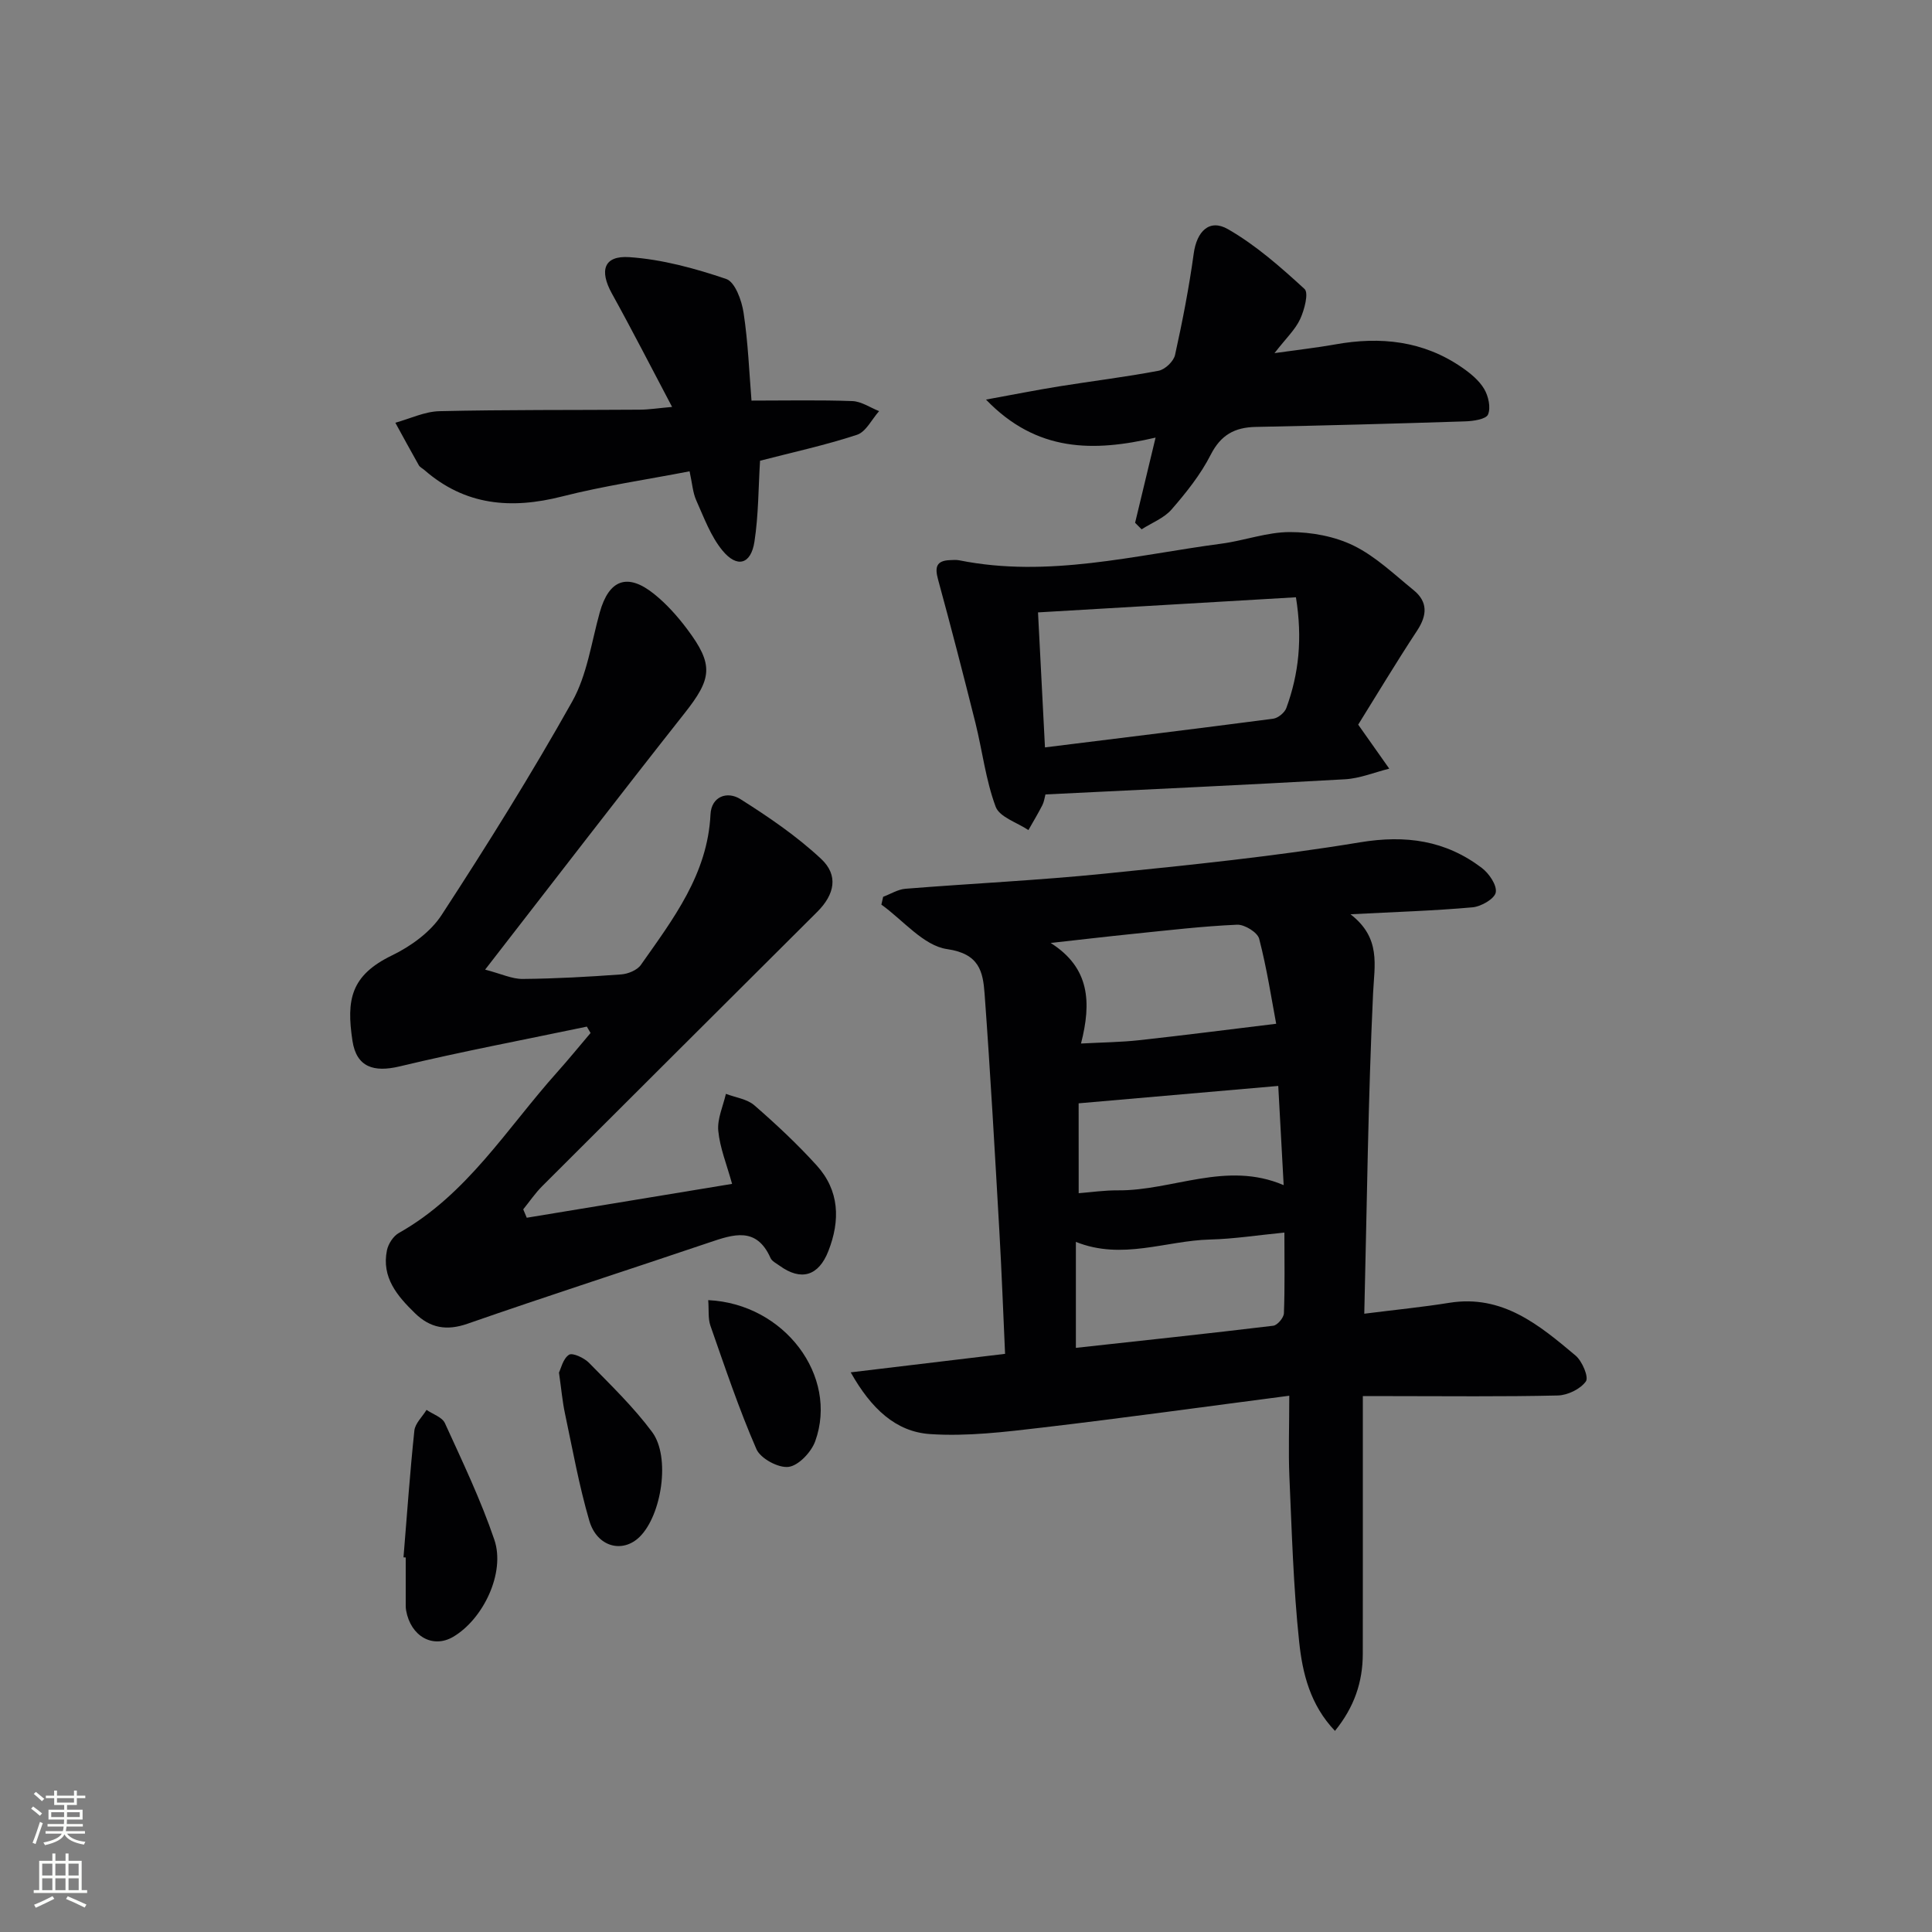
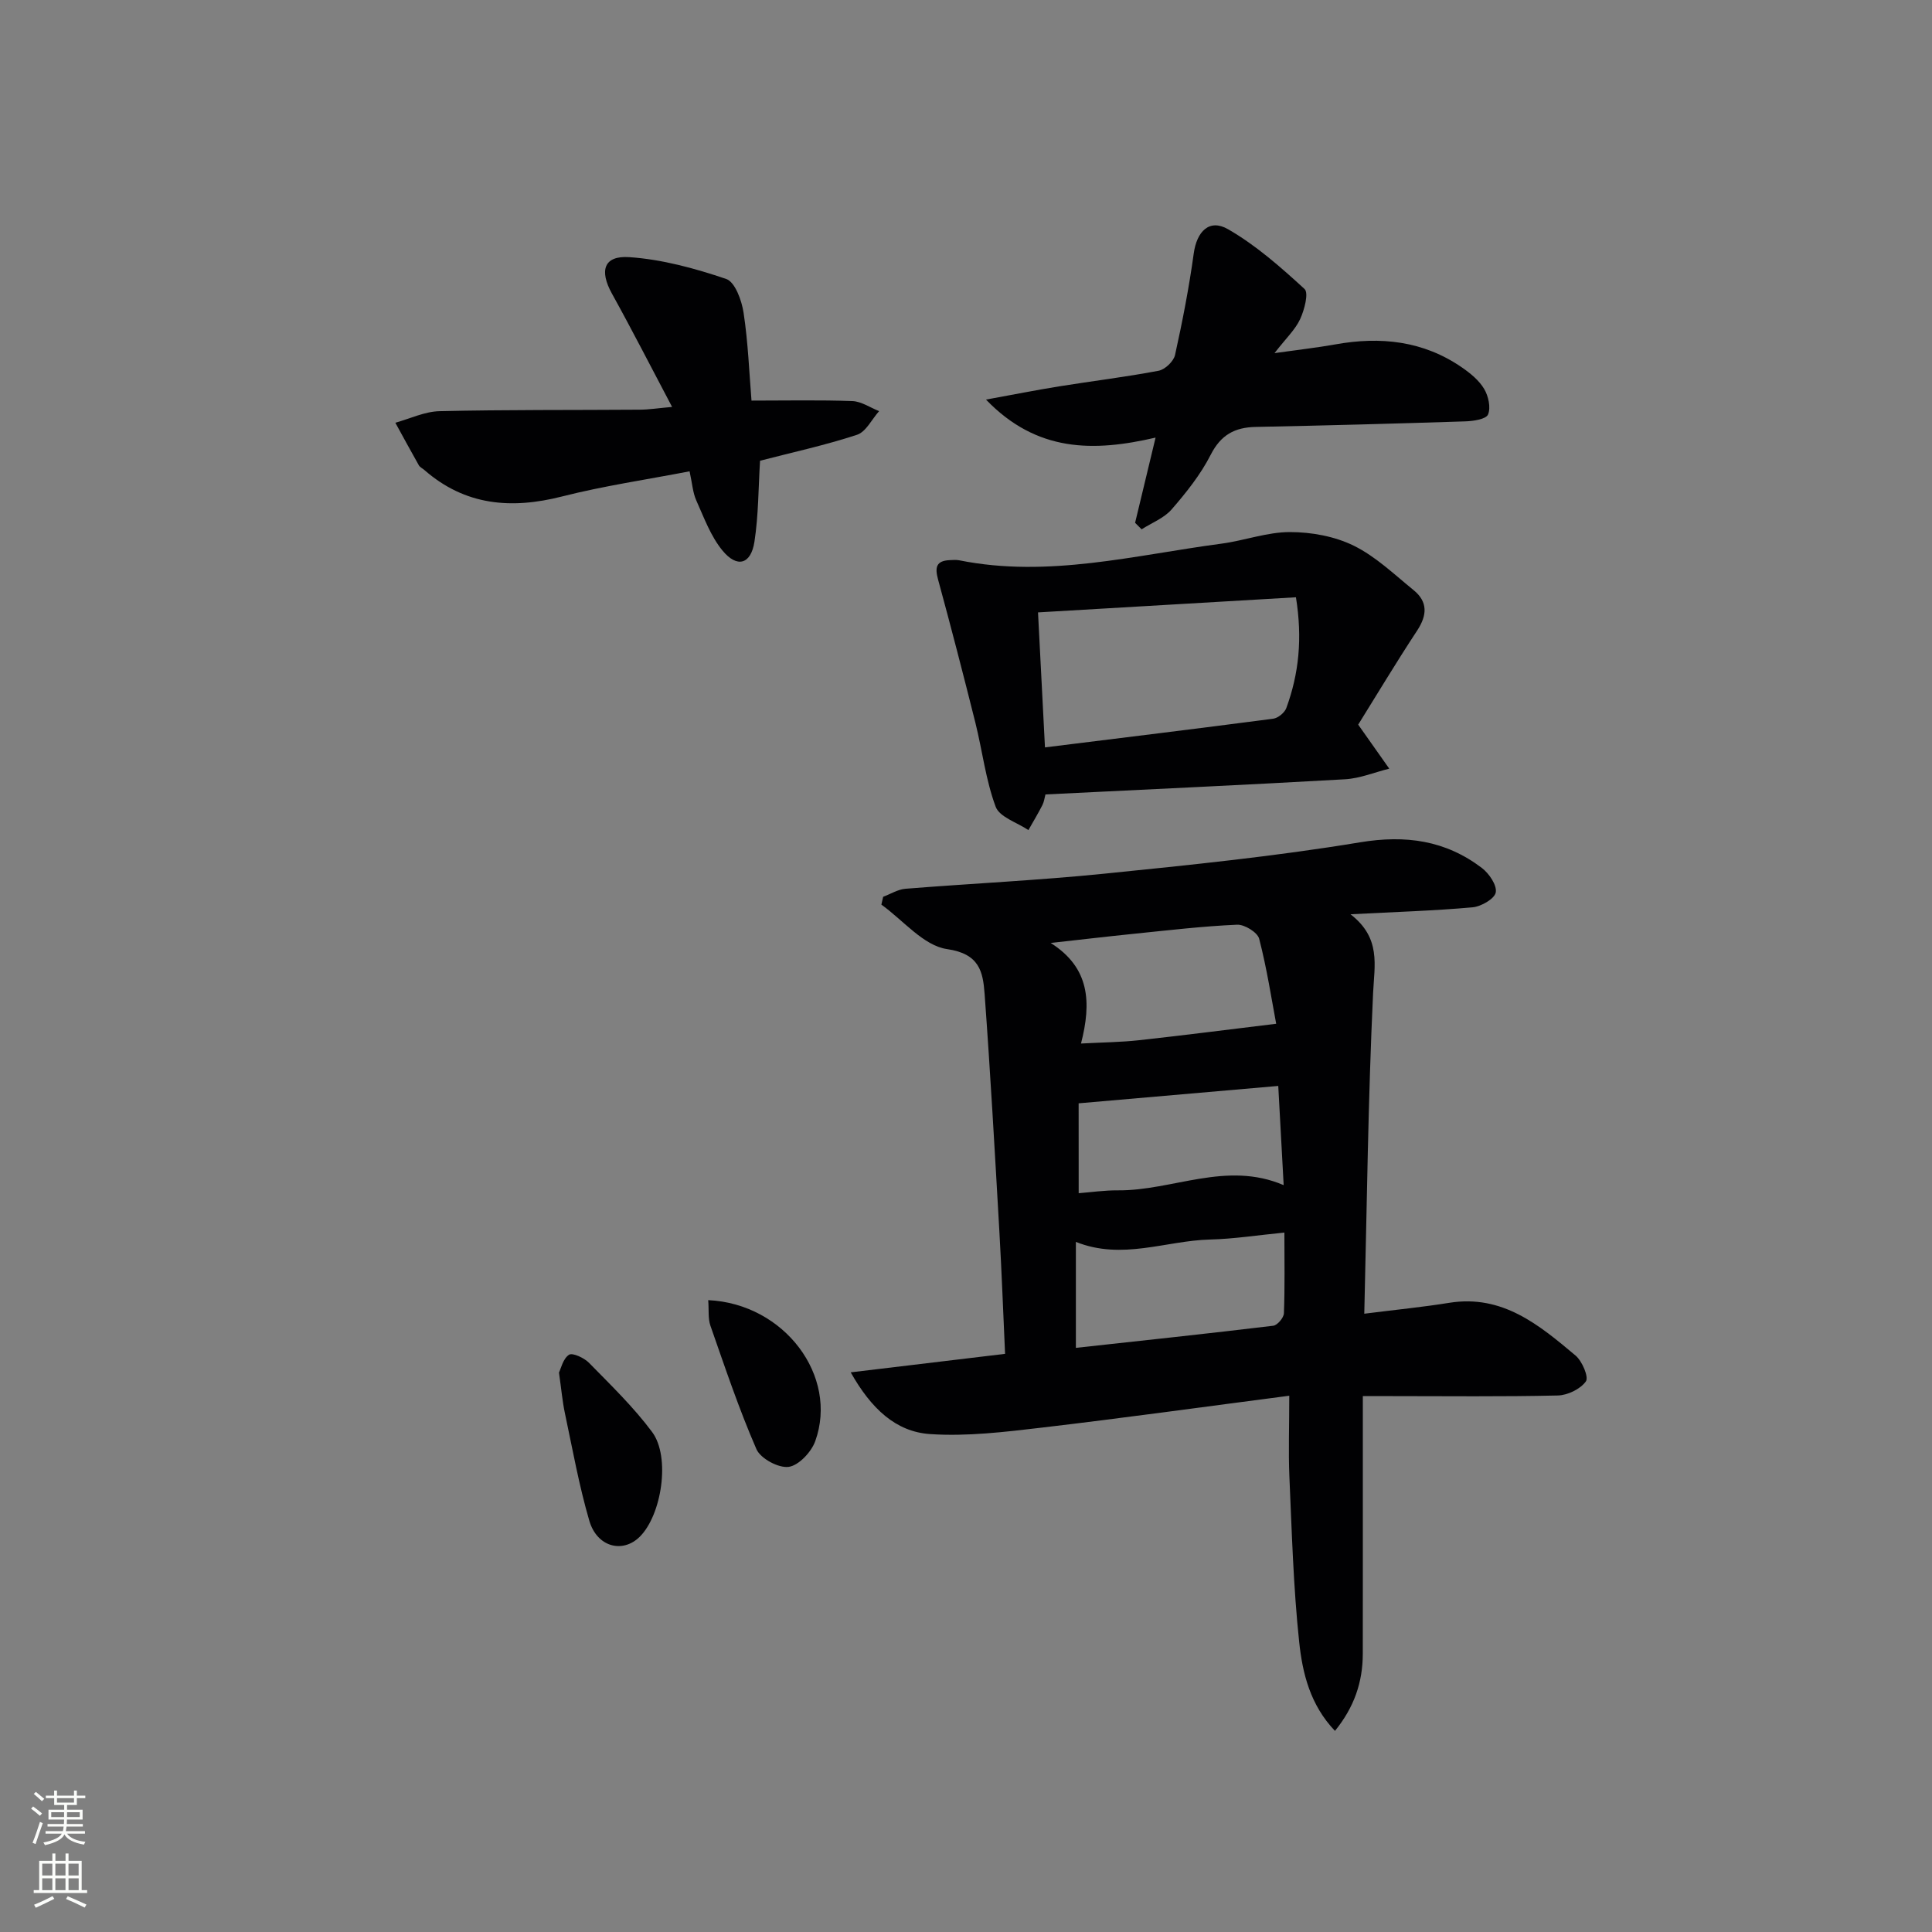
<svg xmlns="http://www.w3.org/2000/svg" enable-background="new 0 0 400 400" viewBox="0 0 400 400">
  <rect x="0" y="0" width="400" height="400" fill="#808080" stroke="none" />
  <g fill="#010103">
    <path d="m266.93 288.97c-17.68 2.3-34.42 4.63-51.21 6.6-7.68.9-15.51 1.86-23.17 1.34-7.08-.48-12.18-5.25-16.42-12.78 11.08-1.33 21.16-2.54 31.96-3.83-.39-8.54-.7-16.95-1.18-25.35-.94-16.41-1.86-32.82-3.06-49.21-.34-4.56-1.07-8.28-7.77-9.24-4.87-.7-9.09-5.98-13.6-9.21.12-.54.25-1.08.37-1.62 1.53-.57 3.04-1.53 4.6-1.66 13.74-1.1 27.53-1.74 41.24-3.13 17.65-1.79 35.34-3.58 52.84-6.48 9.53-1.58 17.75-.41 25.27 5.3 1.5 1.14 3.16 3.58 2.88 5.07-.25 1.32-3.02 2.92-4.8 3.08-7.9.71-15.84.95-25.27 1.44 6.37 4.94 4.94 10.5 4.67 16.39-1.03 21.89-1.27 43.83-1.82 66.31 6.55-.83 12.1-1.37 17.61-2.26 11-1.76 18.61 4.6 26.13 10.92 1.38 1.16 2.77 4.47 2.14 5.35-1.13 1.59-3.77 2.87-5.81 2.92-11.49.27-22.98.13-34.47.13-1.78 0-3.56 0-5.9 0v12.9c0 13.49.01 26.98-.01 40.47-.01 5.83-1.76 11.02-5.76 15.94-5.15-5.39-6.73-11.97-7.41-18.42-1.21-11.38-1.52-22.86-2.03-34.31-.21-5.1-.02-10.24-.02-16.66zm-44.18-9.91c13.85-1.52 27.36-2.95 40.86-4.58.86-.1 2.17-1.65 2.21-2.57.21-5.44.1-10.9.1-16.72-5.55.54-10.47 1.32-15.4 1.44-9.14.23-18.18 4.34-27.77.49zm41.47-67.1c-.96-5.08-1.92-11.42-3.52-17.59-.34-1.33-3.03-2.99-4.57-2.92-7.1.31-14.18 1.15-21.27 1.87-5.78.59-11.55 1.27-17.33 1.91 8.11 5.13 8.47 12.3 6.28 20.82 4.45-.24 8.23-.27 11.97-.68 9.23-1.01 18.45-2.2 28.44-3.41zm-40.89 35.08c2.55-.2 5.32-.61 8.08-.59 11.39.1 22.48-6.17 34.36-1.08-.38-7.06-.74-13.61-1.12-20.54-13.88 1.21-27.33 2.38-41.33 3.6.01 5.69.01 11.9.01 18.61z" />
-     <path d="m100.44 200.75c3.37.88 5.57 1.95 7.76 1.93 6.81-.06 13.62-.44 20.41-.94 1.42-.1 3.3-.87 4.07-1.96 6.67-9.49 13.82-18.76 14.42-31.15.18-3.76 3.48-4.9 6.21-3.17 5.84 3.69 11.65 7.65 16.68 12.35 3.66 3.41 2.83 7.38-.81 11-18.97 18.92-37.97 37.82-56.92 56.77-1.46 1.46-2.63 3.2-3.93 4.8.24.58.49 1.16.73 1.74 14.01-2.31 28.03-4.62 42.51-7.01-1.12-4.06-2.53-7.48-2.86-11-.23-2.47 1-5.09 1.58-7.64 1.99.76 4.39 1.06 5.9 2.38 4.5 3.91 8.88 8.01 12.88 12.42 4.74 5.22 4.93 11.39 2.43 17.76-2.02 5.16-5.64 6.25-10.1 3.02-.67-.49-1.58-.92-1.88-1.61-2.9-6.52-7.67-4.89-12.69-3.19-16.66 5.64-33.41 11.02-50.02 16.81-4.38 1.53-7.76.88-10.9-2.18-3.66-3.56-6.94-7.4-5.8-13.01.27-1.33 1.31-2.94 2.46-3.59 14.12-7.94 22.36-21.64 32.73-33.23 2.39-2.67 4.65-5.45 6.97-8.18-.26-.44-.51-.88-.77-1.32-12.94 2.71-25.93 5.16-38.78 8.24-5.33 1.27-8.92.17-9.75-5.32-1.27-8.43-.4-13.5 8.18-17.66 3.9-1.89 7.97-4.82 10.28-8.37 9.43-14.47 18.59-29.14 27.04-44.2 3.08-5.49 3.97-12.23 5.7-18.44 1.9-6.8 5.73-8.27 11.27-3.81 2.56 2.06 4.83 4.6 6.81 7.24 5.59 7.44 5.16 10.26-.56 17.49-13.51 17.1-26.77 34.39-41.25 53.03z" />
    <path d="m281.2 150.03c2.6 3.68 4.52 6.39 6.43 9.11-3.04.76-6.06 2.02-9.14 2.2-20.57 1.17-41.16 2.11-62.04 3.14-.19.7-.28 1.51-.63 2.2-.9 1.76-1.92 3.46-2.9 5.18-2.34-1.58-5.98-2.68-6.78-4.84-2.06-5.54-2.75-11.57-4.19-17.36-2.48-9.91-5.04-19.81-7.73-29.66-.68-2.49-.44-3.91 2.41-4.03.66-.03 1.35-.09 2 .04 18.39 3.69 36.25-1.07 54.25-3.45 4.76-.63 9.47-2.41 14.2-2.4 4.44 0 9.26.88 13.2 2.82 4.54 2.23 8.39 5.95 12.39 9.2 2.96 2.41 2.83 5.17.75 8.35-4.37 6.63-8.46 13.47-12.22 19.5zm-64.85 4.71c16.02-1.99 31.64-3.89 47.25-5.94 1.01-.13 2.37-1.25 2.72-2.21 2.59-7.08 3.37-14.36 1.99-22.93-17.82 1.04-35.42 2.07-53.4 3.13.5 9.61.97 18.67 1.44 27.95z" />
    <path d="m155.59 82.94c7.33 0 14.11-.15 20.88.1 1.87.07 3.7 1.35 5.54 2.08-1.51 1.69-2.72 4.29-4.58 4.9-6.57 2.16-13.36 3.63-20.07 5.37-.35 5.56-.31 11.23-1.16 16.76-.72 4.7-3.59 5.52-6.63 1.82-2.43-2.96-3.82-6.81-5.42-10.38-.72-1.61-.83-3.51-1.38-6.01-8.96 1.73-17.8 3.02-26.41 5.21-10.53 2.68-20.07 1.89-28.51-5.49-.38-.33-.9-.56-1.13-.96-1.66-2.92-3.25-5.88-4.87-8.82 3.05-.84 6.08-2.32 9.14-2.39 13.82-.32 27.64-.21 41.46-.31 1.92-.01 3.84-.32 6.7-.57-4.41-8.34-8.31-15.98-12.46-23.47-2.63-4.76-1.7-7.9 3.6-7.54 6.79.46 13.59 2.32 20.07 4.52 1.82.62 3.21 4.45 3.59 6.99.94 6.18 1.17 12.47 1.64 18.19z" />
    <path d="m235.01 108.24c1.33-5.55 2.67-11.1 4.24-17.64-12.86 2.99-24.61 3.04-35.11-7.87 5.67-1.03 10.37-1.97 15.1-2.73 6.88-1.11 13.8-1.94 20.63-3.24 1.34-.25 3.12-1.95 3.41-3.27 1.54-6.95 2.9-13.96 3.87-21.01.62-4.53 3.21-7.26 7.09-5.03 5.77 3.31 10.91 7.85 15.85 12.38.9.83-.03 4.33-.91 6.24-1.01 2.18-2.91 3.95-5.31 7.04 5.03-.71 8.82-1.13 12.56-1.8 9.37-1.69 18.26-.76 26.27 4.78 1.74 1.2 3.52 2.66 4.57 4.42.89 1.49 1.42 3.87.81 5.31-.42.98-3.06 1.37-4.73 1.42-14.45.47-28.91.86-43.37 1.15-4.36.09-7.22 1.65-9.32 5.77-2.08 4.09-5.06 7.82-8.09 11.31-1.57 1.81-4.11 2.77-6.21 4.12-.45-.45-.9-.9-1.35-1.35z" />
-     <path d="m83.54 322.43c.72-8.75 1.33-17.51 2.25-26.24.16-1.5 1.65-2.86 2.52-4.29 1.3.9 3.24 1.51 3.8 2.74 3.63 7.96 7.43 15.89 10.24 24.15 2.32 6.84-2.31 16.45-8.53 20.1-4.21 2.47-8.79-.1-9.74-5.47-.06-.33-.08-.66-.08-.99-.01-3.32 0-6.64 0-9.97-.16 0-.31-.01-.46-.03z" />
    <path d="m115.73 284.18c.4-.81.83-2.87 2.07-3.69.73-.48 3.14.64 4.15 1.67 4.52 4.62 9.23 9.16 13.07 14.33s1.97 17.2-2.58 21.69c-3.54 3.49-8.84 2.12-10.43-3.33-2.13-7.29-3.47-14.81-5.05-22.25-.52-2.44-.73-4.93-1.23-8.42z" />
    <path d="m146.63 269.18c15.8.74 26.99 15.75 22.16 29.19-.81 2.26-3.43 5.05-5.51 5.33-2.1.28-5.82-1.72-6.67-3.67-3.63-8.33-6.52-16.98-9.53-25.57-.51-1.47-.29-3.2-.45-5.28z" />
  </g>
  <path d="m6.44 374.46.42-.45c.65.47 1.27.95 1.85 1.44l-.45.49c-.65-.56-1.25-1.06-1.82-1.48m.93 7.33-.63-.26c.55-1.36 1.05-2.8 1.53-4.33.19.1.38.19.59.27-.47 1.29-.96 2.73-1.49 4.32m-.38-10.38.44-.42c.43.34 1.01.82 1.74 1.44l-.49.49c-.53-.51-1.09-1.01-1.69-1.51m2.5.35h1.72v-1.04h.59v1.04h3.52v-1.04h.59v1.04h1.75v.53h-1.75v1.42h-2.03v.97h3.22v2.03h-3.24c0 .35-.01.66-.03.93h3.32v.53h-3.37c-.03.27-.08.58-.15.94h3.96v.53h-3.71c.67.92 1.93 1.48 3.79 1.68-.13.24-.23.44-.29.59-2.13-.38-3.48-1.08-4.04-2.12-.43.97-1.77 1.72-4.03 2.23-.09-.19-.2-.37-.33-.55 2.1-.42 3.37-1.03 3.81-1.83h-3.36v-.53h3.58c.08-.29.13-.61.16-.94h-3.33v-.53h3.39c.02-.27.04-.58.04-.93h-3.23v-2.03h3.25v-.97h-2.07v-1.42h-1.73zm1.12 3.44v1h2.65c.01-.3.02-.44.01-.4v-.25-.35zm1.19-2h3.52v-.91h-3.52zm4.71 2h-2.63v.59c0 .15-.01.28-.01.4h2.64z" fill="#fbfcfa" />
  <path d="m13.56 383.74h.63v1.52h2.72v6.07h1.13v.6h-11.06v-.6h1.13v-6.07h2.73v-1.52h.63v1.52h2.1v-1.52zm-2.69 8.83.38.56c-1.24.63-2.53 1.25-3.85 1.85-.1-.21-.21-.42-.34-.63 1.37-.55 2.63-1.15 3.81-1.78m-2.13-4.27h2.1v-2.45h-2.1zm0 3.04h2.1v-2.46h-2.1zm2.72-3.04h2.1v-2.45h-2.1zm0 3.04h2.1v-2.46h-2.1zm6.07 3.6c-1.41-.71-2.7-1.3-3.86-1.78l.35-.56c1.45.62 2.75 1.19 3.88 1.72zm-1.25-9.09h-2.1v2.45h2.1zm-2.09 5.49h2.1v-2.46h-2.1z" fill="#fbfcfa" />
</svg>